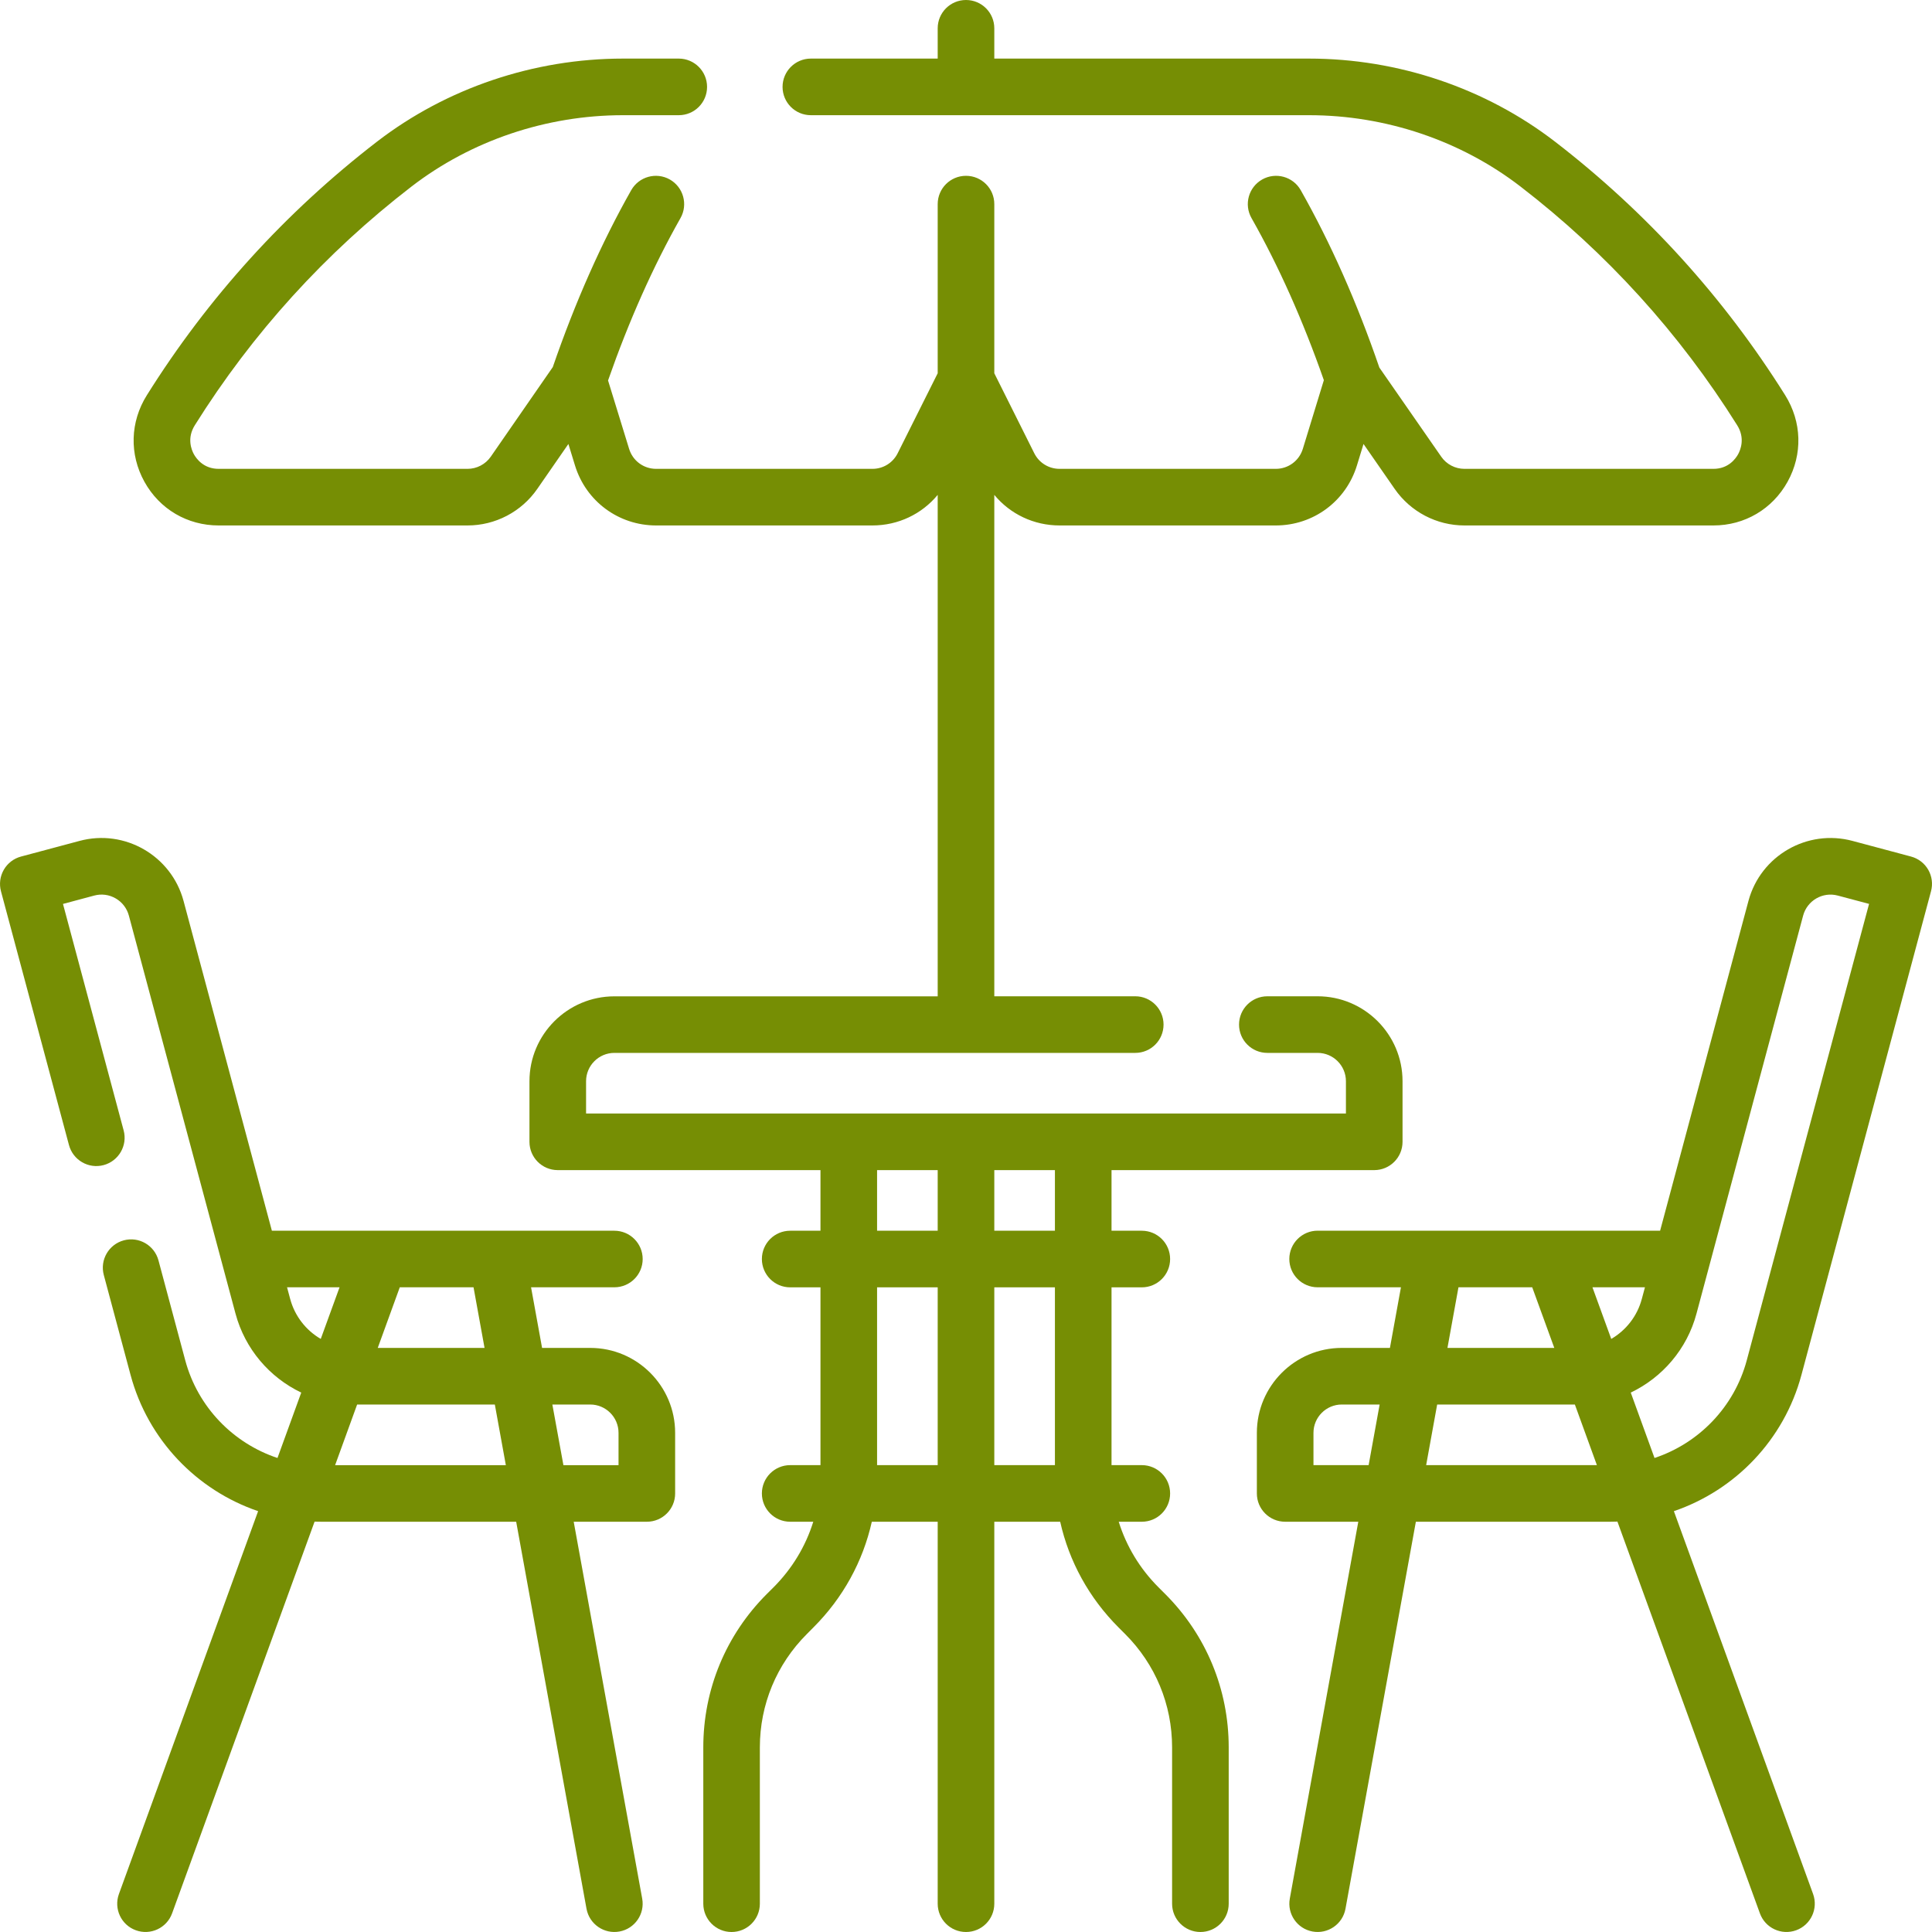
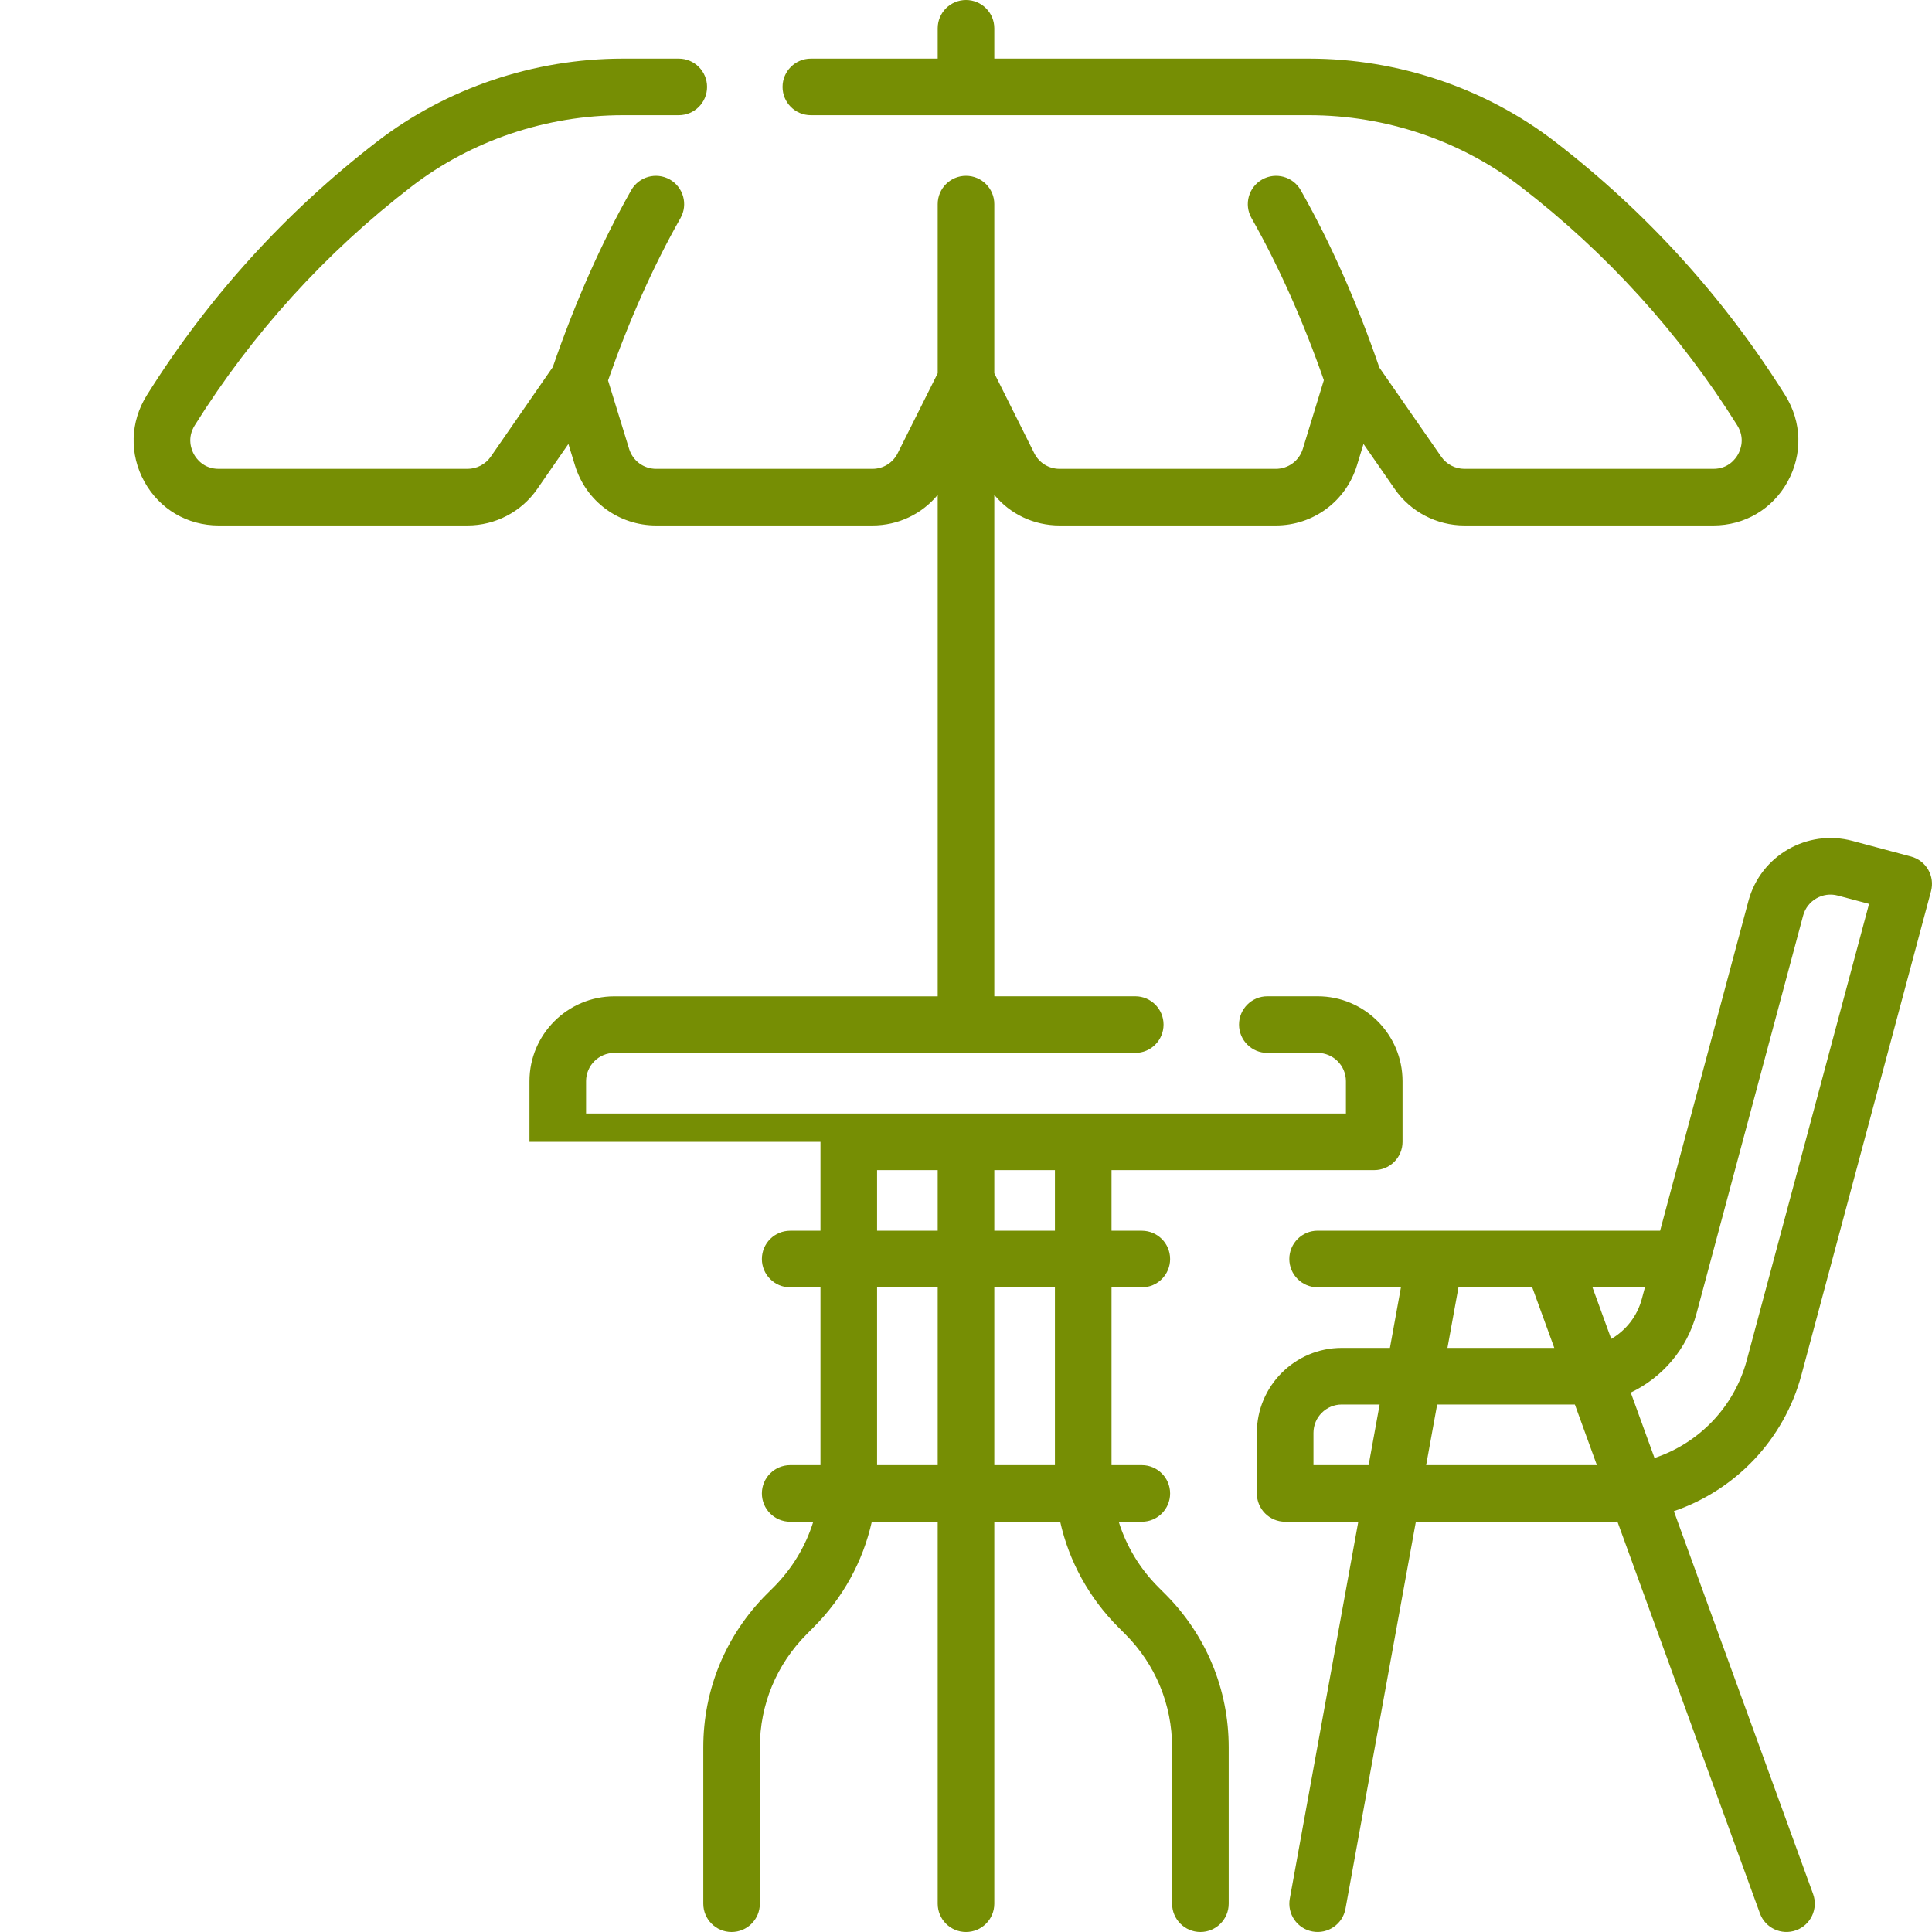
<svg xmlns="http://www.w3.org/2000/svg" width="40" height="40" viewBox="0 0 40 40" fill="none">
  <g clip-path="url(#clip0_470_2536)">
-     <path d="M23.985 32.863C23.599 32.477 23.32 32.013 23.162 31.506H23.64C23.964 31.506 24.226 31.244 24.226 30.92C24.226 30.597 23.964 30.334 23.64 30.334H23.013V26.653H23.64C23.964 26.653 24.226 26.39 24.226 26.067C24.226 25.743 23.964 25.481 23.64 25.481H23.013V24.226H28.452C28.776 24.226 29.038 23.964 29.038 23.64V22.385C29.038 21.416 28.249 20.627 27.28 20.627H26.239C25.915 20.627 25.653 20.89 25.653 21.213C25.653 21.537 25.915 21.799 26.239 21.799H27.28C27.603 21.799 27.866 22.062 27.866 22.385V23.054H12.134V22.385C12.134 22.062 12.397 21.799 12.72 21.799H23.505C23.828 21.799 24.09 21.537 24.09 21.213C24.09 20.89 23.828 20.627 23.505 20.627H20.586V10.246C20.915 10.644 21.405 10.879 21.938 10.879H26.413C27.191 10.879 27.866 10.379 28.094 9.636L28.23 9.192L28.876 10.123C29.204 10.596 29.744 10.879 30.32 10.879H35.474C36.122 10.879 36.696 10.54 37.01 9.974C37.325 9.404 37.306 8.735 36.96 8.182C35.692 6.159 34.089 4.393 32.195 2.933C30.755 1.824 28.946 1.213 27.102 1.213H20.586V0.586C20.586 0.262 20.324 0 20 0C19.676 0 19.414 0.262 19.414 0.586V1.213H16.788C16.464 1.213 16.202 1.476 16.202 1.799C16.202 2.123 16.464 2.385 16.788 2.385H27.102C28.689 2.385 30.244 2.91 31.48 3.862C33.264 5.236 34.773 6.899 35.967 8.805C36.135 9.073 36.035 9.315 35.985 9.406C35.934 9.497 35.785 9.707 35.474 9.707H30.32C30.128 9.707 29.948 9.613 29.839 9.455L28.558 7.61C28.095 6.261 27.547 5.026 26.93 3.937C26.771 3.656 26.413 3.557 26.132 3.716C25.85 3.876 25.751 4.233 25.911 4.515C26.474 5.509 26.977 6.637 27.409 7.871L26.974 9.292C26.898 9.54 26.673 9.707 26.413 9.707H21.938C21.714 9.707 21.513 9.583 21.413 9.383L20.586 7.728V4.226C20.586 3.902 20.324 3.64 20 3.64C19.676 3.64 19.414 3.902 19.414 4.226V7.728L18.586 9.383C18.486 9.583 18.286 9.707 18.062 9.707H13.585C13.326 9.707 13.101 9.541 13.025 9.293L12.589 7.877C13.021 6.641 13.525 5.51 14.089 4.515C14.248 4.233 14.149 3.876 13.868 3.716C13.586 3.557 13.229 3.656 13.069 3.937C12.454 5.023 11.908 6.255 11.445 7.6L10.161 9.455C10.051 9.613 9.871 9.707 9.679 9.707H4.527C4.216 9.707 4.066 9.497 4.015 9.406C3.965 9.315 3.865 9.073 4.033 8.805C5.226 6.899 6.736 5.236 8.52 3.862C9.756 2.91 11.311 2.385 12.898 2.385H14.053C14.377 2.385 14.639 2.123 14.639 1.799C14.639 1.476 14.377 1.213 14.053 1.213H12.898C11.054 1.213 9.245 1.824 7.805 2.933C5.911 4.393 4.307 6.159 3.04 8.183C2.694 8.735 2.675 9.405 2.99 9.974C3.304 10.541 3.878 10.879 4.527 10.879H9.679C10.256 10.879 10.796 10.596 11.124 10.122L11.768 9.192L11.905 9.638C12.133 10.38 12.809 10.879 13.585 10.879H18.062C18.595 10.879 19.085 10.644 19.414 10.246V20.628H12.72C11.751 20.628 10.962 21.416 10.962 22.385V23.64C10.962 23.964 11.224 24.226 11.548 24.226H16.987V25.481H16.36C16.036 25.481 15.774 25.743 15.774 26.067C15.774 26.39 16.036 26.653 16.36 26.653H16.987V30.334H16.36C16.036 30.334 15.774 30.597 15.774 30.92C15.774 31.244 16.036 31.506 16.36 31.506H16.838C16.68 32.013 16.401 32.477 16.015 32.864L15.876 33.002C15.028 33.85 14.561 34.978 14.561 36.178V39.414C14.561 39.738 14.823 40 15.146 40C15.47 40 15.732 39.738 15.732 39.414V36.178C15.732 35.291 16.078 34.458 16.705 33.831L16.843 33.692C17.453 33.082 17.866 32.328 18.05 31.506H19.414V39.414C19.414 39.738 19.676 40 20 40C20.324 40 20.586 39.738 20.586 39.414V31.506H21.95C22.134 32.328 22.547 33.082 23.156 33.692L23.295 33.831C23.922 34.458 24.267 35.291 24.267 36.178V39.414C24.267 39.738 24.53 40 24.853 40C25.177 40 25.439 39.738 25.439 39.414V36.178C25.439 34.978 24.972 33.85 24.124 33.002L23.985 32.863ZM21.841 25.481H20.586V24.226H21.841V25.481ZM18.159 24.226H19.414V25.481H18.159V24.226ZM18.159 30.334V26.653H19.414V30.334H18.159ZM20.586 26.653H21.841V30.334H20.586V26.653Z" fill="#768E04" />
+     <path d="M23.985 32.863C23.599 32.477 23.32 32.013 23.162 31.506H23.64C23.964 31.506 24.226 31.244 24.226 30.92C24.226 30.597 23.964 30.334 23.64 30.334H23.013V26.653H23.64C23.964 26.653 24.226 26.39 24.226 26.067C24.226 25.743 23.964 25.481 23.64 25.481H23.013V24.226H28.452C28.776 24.226 29.038 23.964 29.038 23.64V22.385C29.038 21.416 28.249 20.627 27.28 20.627H26.239C25.915 20.627 25.653 20.89 25.653 21.213C25.653 21.537 25.915 21.799 26.239 21.799H27.28C27.603 21.799 27.866 22.062 27.866 22.385V23.054H12.134V22.385C12.134 22.062 12.397 21.799 12.72 21.799H23.505C23.828 21.799 24.09 21.537 24.09 21.213C24.09 20.89 23.828 20.627 23.505 20.627H20.586V10.246C20.915 10.644 21.405 10.879 21.938 10.879H26.413C27.191 10.879 27.866 10.379 28.094 9.636L28.23 9.192L28.876 10.123C29.204 10.596 29.744 10.879 30.32 10.879H35.474C36.122 10.879 36.696 10.54 37.01 9.974C37.325 9.404 37.306 8.735 36.96 8.182C35.692 6.159 34.089 4.393 32.195 2.933C30.755 1.824 28.946 1.213 27.102 1.213H20.586V0.586C20.586 0.262 20.324 0 20 0C19.676 0 19.414 0.262 19.414 0.586V1.213H16.788C16.464 1.213 16.202 1.476 16.202 1.799C16.202 2.123 16.464 2.385 16.788 2.385H27.102C28.689 2.385 30.244 2.91 31.48 3.862C33.264 5.236 34.773 6.899 35.967 8.805C36.135 9.073 36.035 9.315 35.985 9.406C35.934 9.497 35.785 9.707 35.474 9.707H30.32C30.128 9.707 29.948 9.613 29.839 9.455L28.558 7.61C28.095 6.261 27.547 5.026 26.93 3.937C26.771 3.656 26.413 3.557 26.132 3.716C25.85 3.876 25.751 4.233 25.911 4.515C26.474 5.509 26.977 6.637 27.409 7.871L26.974 9.292C26.898 9.54 26.673 9.707 26.413 9.707H21.938C21.714 9.707 21.513 9.583 21.413 9.383L20.586 7.728V4.226C20.586 3.902 20.324 3.64 20 3.64C19.676 3.64 19.414 3.902 19.414 4.226V7.728L18.586 9.383C18.486 9.583 18.286 9.707 18.062 9.707H13.585C13.326 9.707 13.101 9.541 13.025 9.293L12.589 7.877C13.021 6.641 13.525 5.51 14.089 4.515C14.248 4.233 14.149 3.876 13.868 3.716C13.586 3.557 13.229 3.656 13.069 3.937C12.454 5.023 11.908 6.255 11.445 7.6L10.161 9.455C10.051 9.613 9.871 9.707 9.679 9.707H4.527C4.216 9.707 4.066 9.497 4.015 9.406C3.965 9.315 3.865 9.073 4.033 8.805C5.226 6.899 6.736 5.236 8.52 3.862C9.756 2.91 11.311 2.385 12.898 2.385H14.053C14.377 2.385 14.639 2.123 14.639 1.799C14.639 1.476 14.377 1.213 14.053 1.213H12.898C11.054 1.213 9.245 1.824 7.805 2.933C5.911 4.393 4.307 6.159 3.04 8.183C2.694 8.735 2.675 9.405 2.99 9.974C3.304 10.541 3.878 10.879 4.527 10.879H9.679C10.256 10.879 10.796 10.596 11.124 10.122L11.768 9.192L11.905 9.638C12.133 10.38 12.809 10.879 13.585 10.879H18.062C18.595 10.879 19.085 10.644 19.414 10.246V20.628H12.72C11.751 20.628 10.962 21.416 10.962 22.385V23.64H16.987V25.481H16.36C16.036 25.481 15.774 25.743 15.774 26.067C15.774 26.39 16.036 26.653 16.36 26.653H16.987V30.334H16.36C16.036 30.334 15.774 30.597 15.774 30.92C15.774 31.244 16.036 31.506 16.36 31.506H16.838C16.68 32.013 16.401 32.477 16.015 32.864L15.876 33.002C15.028 33.85 14.561 34.978 14.561 36.178V39.414C14.561 39.738 14.823 40 15.146 40C15.47 40 15.732 39.738 15.732 39.414V36.178C15.732 35.291 16.078 34.458 16.705 33.831L16.843 33.692C17.453 33.082 17.866 32.328 18.05 31.506H19.414V39.414C19.414 39.738 19.676 40 20 40C20.324 40 20.586 39.738 20.586 39.414V31.506H21.95C22.134 32.328 22.547 33.082 23.156 33.692L23.295 33.831C23.922 34.458 24.267 35.291 24.267 36.178V39.414C24.267 39.738 24.53 40 24.853 40C25.177 40 25.439 39.738 25.439 39.414V36.178C25.439 34.978 24.972 33.85 24.124 33.002L23.985 32.863ZM21.841 25.481H20.586V24.226H21.841V25.481ZM18.159 24.226H19.414V25.481H18.159V24.226ZM18.159 30.334V26.653H19.414V30.334H18.159ZM20.586 26.653H21.841V30.334H20.586V26.653Z" fill="#768E04" />
    <path d="M37.297 28.466L39.98 18.451C40.02 18.301 39.999 18.141 39.922 18.007C39.844 17.872 39.716 17.774 39.566 17.734L38.354 17.41C37.418 17.159 36.452 17.715 36.2 18.652L34.371 25.48C32.218 25.48 29.306 25.48 27.28 25.48C26.957 25.48 26.694 25.743 26.694 26.066C26.694 26.39 26.957 26.652 27.28 26.652H29.005L28.777 27.907H27.78C26.811 27.907 26.022 28.696 26.022 29.665V30.92C26.022 31.244 26.284 31.506 26.608 31.506H28.122L26.704 39.309C26.646 39.627 26.857 39.932 27.175 39.99C27.491 40.048 27.799 39.839 27.857 39.518L29.314 31.506H33.335C33.386 31.506 33.437 31.505 33.487 31.503L36.437 39.614C36.547 39.918 36.883 40.075 37.188 39.964C37.492 39.853 37.648 39.517 37.538 39.213L34.656 31.287C35.924 30.854 36.936 29.813 37.297 28.466ZM33.359 27.721L32.97 26.652H34.057L33.992 26.893C33.897 27.251 33.663 27.544 33.359 27.721ZM30.196 26.652H31.723L32.18 27.907H29.968L30.196 26.652ZM27.194 30.334V29.665C27.194 29.342 27.457 29.079 27.78 29.079H28.564L28.336 30.334H27.194ZM29.527 30.334L29.755 29.079H32.606L33.062 30.334H29.527ZM34.255 30.186L33.763 28.832C34.418 28.519 34.928 27.931 35.124 27.197L37.332 18.956C37.416 18.644 37.738 18.458 38.05 18.542L38.697 18.714L36.165 28.163C35.905 29.133 35.172 29.881 34.255 30.186Z" fill="#768E04" />
-     <path d="M12.22 27.907H11.223L10.995 26.652H12.72C13.043 26.652 13.306 26.39 13.306 26.067C13.306 25.743 13.043 25.481 12.72 25.481C10.994 25.481 7.243 25.481 5.629 25.481L3.8 18.652C3.548 17.716 2.582 17.158 1.647 17.41L0.435 17.734C0.284 17.774 0.156 17.873 0.079 18.007C0.001 18.142 -0.02 18.302 0.02 18.452L1.428 23.707C1.512 24.02 1.833 24.206 2.146 24.122C2.458 24.038 2.644 23.716 2.56 23.404L1.304 18.715L1.95 18.542C2.101 18.501 2.259 18.522 2.394 18.6C2.53 18.678 2.627 18.805 2.668 18.956L4.876 27.197C5.073 27.931 5.582 28.519 6.237 28.832L5.745 30.186C4.828 29.881 4.095 29.133 3.835 28.163L3.281 26.095C3.197 25.782 2.876 25.596 2.563 25.68C2.251 25.764 2.065 26.085 2.149 26.398L2.703 28.466C3.064 29.813 4.076 30.855 5.344 31.287L2.462 39.214C2.352 39.518 2.508 39.854 2.812 39.964C3.117 40.075 3.453 39.917 3.563 39.614L6.513 31.504C6.563 31.506 6.614 31.506 6.665 31.506H10.687L12.143 39.519C12.202 39.84 12.51 40.048 12.825 39.99C13.143 39.932 13.354 39.627 13.296 39.309L11.878 31.506H13.392C13.716 31.506 13.978 31.244 13.978 30.921V29.665C13.978 28.696 13.19 27.907 12.22 27.907ZM10.032 27.907H7.821L8.277 26.652H9.804L10.032 27.907ZM6.008 26.894L5.943 26.652H7.03L6.641 27.721C6.337 27.544 6.104 27.251 6.008 26.894ZM6.938 30.335L7.394 29.079H10.245L10.473 30.335H6.938ZM12.806 30.335H11.665L11.436 29.079H12.22C12.543 29.079 12.806 29.342 12.806 29.665V30.335Z" fill="#768E04" />
  </g>
  <defs>
    <clipPath id="clip0_470_2536">
      <rect width="40" height="40" fill="white" />
    </clipPath>
  </defs>
</svg>